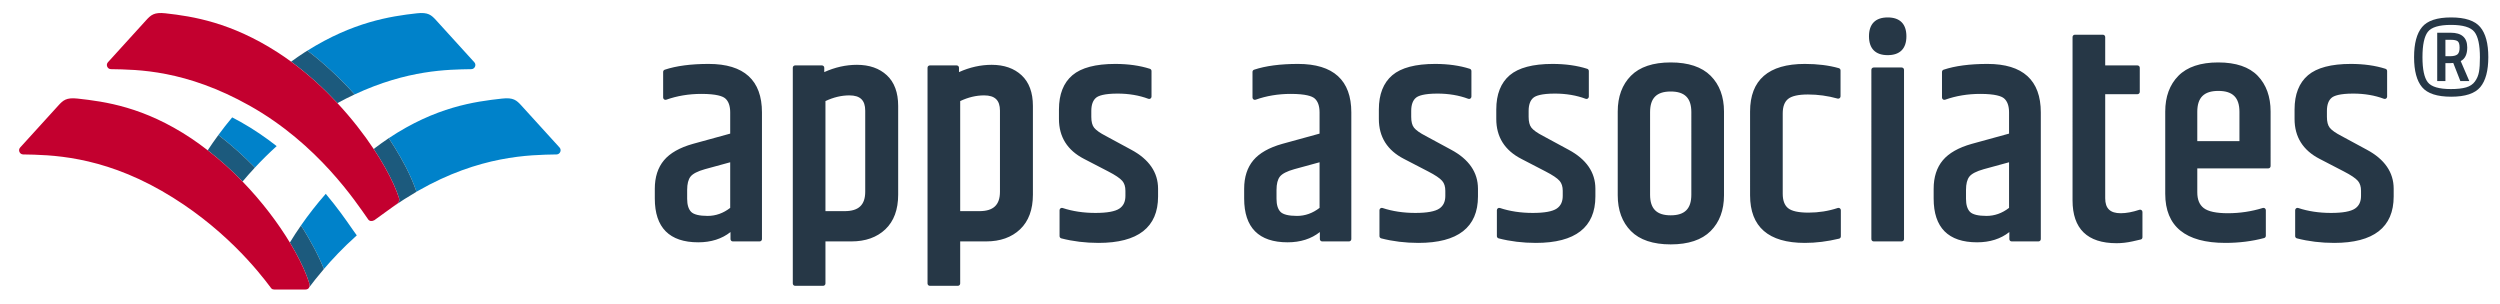
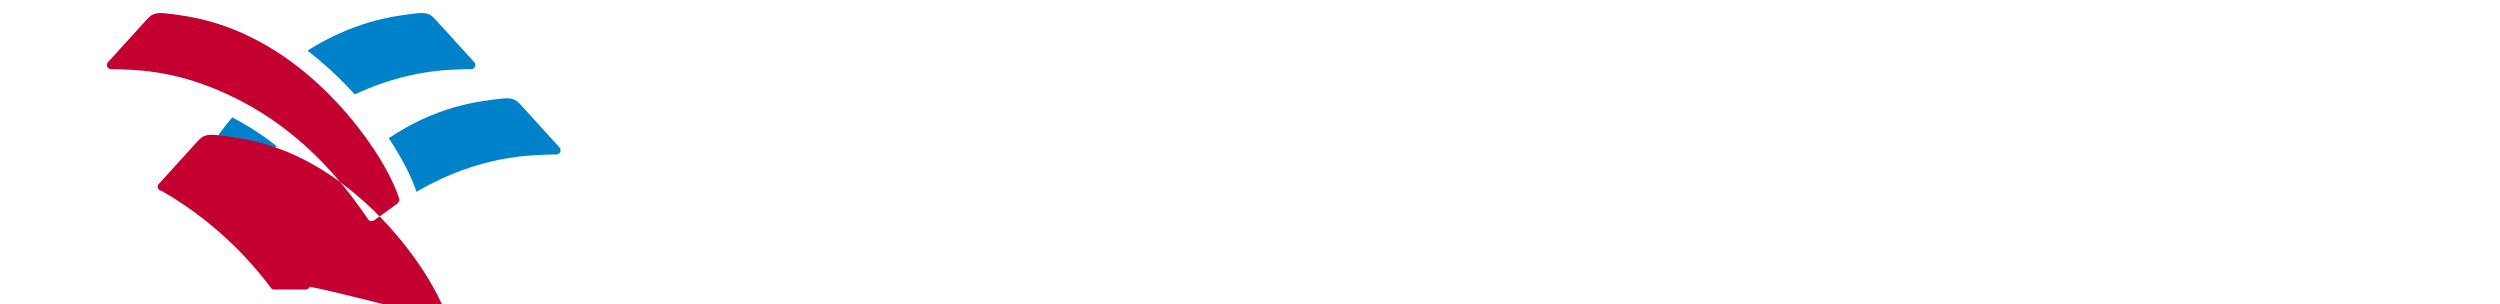
<svg xmlns="http://www.w3.org/2000/svg" xmlns:xlink="http://www.w3.org/1999/xlink" version="1.1" id="Layer_1" x="0px" y="0px" width="673.5px" height="82px" viewBox="0 0 673.5 82" enable-background="new 0 0 673.5 82" xml:space="preserve">
  <g>
    <defs>
      <rect id="SVGID_1_" width="673.5" height="82" />
    </defs>
    <clipPath id="SVGID_2_">
      <use xlink:href="#SVGID_1_" overflow="visible" />
    </clipPath>
    <g clip-path="url(#SVGID_2_)">
-       <path fill="#263746" d="M644.856,50.843v2.087c0,8.301-5.396,12.508-16.039,12.508c-3.516,0-6.891-0.411-10.031-1.224    c-0.276-0.071-0.469-0.319-0.469-0.604v-6.986c0-0.201,0.097-0.389,0.26-0.506c0.162-0.119,0.371-0.15,0.563-0.086    c2.652,0.884,5.624,1.332,8.834,1.332c3.148,0,5.326-0.396,6.472-1.176c1.086-0.738,1.613-1.857,1.613-3.418v-1.365    c0-1.141-0.278-2.018-0.852-2.682c-0.612-0.711-1.887-1.566-3.787-2.543l-6.504-3.372c-4.485-2.298-6.761-5.916-6.761-10.751    v-2.569c0-4.082,1.223-7.187,3.634-9.229c2.38-2.016,6.257-3.037,11.522-3.037c3.476,0,6.619,0.442,9.345,1.314    c0.259,0.083,0.435,0.323,0.435,0.596v6.904c0,0.205-0.101,0.396-0.27,0.514s-0.385,0.143-0.575,0.071    c-2.486-0.934-5.276-1.406-8.292-1.406c-3.665,0-5.169,0.601-5.785,1.104c-0.861,0.701-1.297,1.901-1.297,3.57v1.604    c0,1.297,0.252,2.274,0.75,2.905c0.532,0.68,1.597,1.433,3.166,2.24l6.836,3.699C642.423,42.904,644.856,46.439,644.856,50.843    L644.856,50.843z M591.949,38.014v-7.885c0-3.846,1.804-5.637,5.678-5.637s5.678,1.791,5.678,5.637v7.885H591.949L591.949,38.014z     M597.587,16.82c-4.753,0-8.36,1.21-10.721,3.597c-2.356,2.385-3.552,5.626-3.552,9.632v22.159c0,8.778,5.45,13.229,16.2,13.229    c3.678,0,7.189-0.439,10.438-1.306c0.273-0.073,0.464-0.321,0.464-0.604v-6.904c0-0.199-0.095-0.385-0.254-0.504    c-0.161-0.117-0.366-0.152-0.557-0.092c-3.027,0.938-6.192,1.416-9.409,1.416c-3.137,0-5.33-0.469-6.522-1.396    c-1.16-0.897-1.725-2.286-1.725-4.241v-6.441h19.126c0.345,0,0.625-0.279,0.625-0.625V30.049c0-4.002-1.167-7.241-3.468-9.627    C605.926,18.031,602.345,16.82,597.587,16.82L597.587,16.82z M576.916,56.6c0.163,0.116,0.26,0.305,0.26,0.506v6.823    c0,0.347-0.281,0.625-0.625,0.625c-0.033,0.009-0.257,0.06-0.619,0.145c-0.457,0.107-0.929,0.216-1.414,0.323    c-1.479,0.329-2.929,0.496-4.309,0.496c-7.873,0-11.865-3.884-11.865-11.545V24.75V9.995c-0.005-0.169,0.059-0.333,0.176-0.454    c0.118-0.121,0.28-0.189,0.449-0.189h7.547c0.345,0,0.625,0.28,0.625,0.625v7.646h8.688c0.345,0,0.625,0.28,0.625,0.625v6.503    c0,0.346-0.28,0.625-0.625,0.625h-8.688v28.037c0,2.75,1.332,4.031,4.192,4.031c1.478,0,3.168-0.313,5.021-0.93    C576.544,56.449,576.754,56.48,576.916,56.6L576.916,56.6z M541.238,43.715v12.286c-1.852,1.437-3.896,2.165-6.079,2.165    c-2.218,0-3.756-0.379-4.449-1.094c-0.709-0.732-1.068-1.909-1.068-3.499v-2.41c0-1.614,0.306-2.821,0.909-3.587    c0.607-0.771,1.904-1.441,3.85-1.99L541.238,43.715L541.238,43.715z M535.438,17.221c-4.753,0-8.735,0.523-11.837,1.559    c-0.256,0.084-0.428,0.323-0.428,0.592v6.904c0,0.203,0.099,0.395,0.265,0.512c0.168,0.116,0.379,0.146,0.57,0.077    c2.917-1.042,6.102-1.569,9.464-1.569c4.093,0,5.732,0.643,6.388,1.182c0.914,0.756,1.379,2.038,1.379,3.813v5.705l-10.063,2.767    c-3.534,0.994-6.15,2.479-7.775,4.413c-1.642,1.951-2.475,4.531-2.475,7.669v2.65c0,7.819,3.938,11.785,11.703,11.785    c3.456,0,6.371-0.93,8.688-2.765v1.897c0,0.345,0.28,0.625,0.625,0.625h7.227c0.345,0,0.625-0.28,0.625-0.625V30.289    C549.794,21.617,544.964,17.221,535.438,17.221L535.438,17.221z M512.943,18.809v45.603c0,0.345-0.28,0.625-0.625,0.625h-7.547    c-0.345,0-0.625-0.28-0.625-0.625V18.809c0-0.346,0.28-0.625,0.625-0.625h7.547C512.663,18.184,512.943,18.463,512.943,18.809    L512.943,18.809z M513.585,9.776c0,3.323-1.743,5.081-5.041,5.081c-3.297,0-5.04-1.758-5.04-5.081s1.743-5.08,5.04-5.08    C511.842,4.696,513.585,6.453,513.585,9.776L513.585,9.776z M495.663,56.117c0.163,0.117,0.26,0.305,0.26,0.506v7.064    c0,0.289-0.197,0.54-0.479,0.607c-3.138,0.758-6.239,1.143-9.22,1.143c-9.79,0-14.754-4.316-14.754-12.828V30.049    c0-8.512,4.964-12.828,14.754-12.828c3.413,0,6.496,0.386,9.165,1.146c0.268,0.077,0.453,0.322,0.453,0.602v6.985    c0,0.195-0.092,0.38-0.247,0.498c-0.158,0.118-0.362,0.155-0.546,0.104c-2.615-0.731-5.301-1.102-7.982-1.102    c-2.594,0-4.404,0.41-5.38,1.221c-0.942,0.781-1.42,2.078-1.42,3.855v21.677c0,1.778,0.478,3.074,1.42,3.853    c0.975,0.812,2.826,1.223,5.502,1.223c2.756,0,5.417-0.422,7.911-1.252C495.291,55.967,495.501,55.998,495.663,56.117    L495.663,56.117z M455.646,52.448c0,3.792-1.765,5.558-5.557,5.558c-3.791,0-5.557-1.766-5.557-5.558V30.209    c0-3.791,1.766-5.557,5.557-5.557c3.792,0,5.557,1.766,5.557,5.557V52.448L455.646,52.448z M450.09,16.82    c-4.753,0-8.361,1.21-10.721,3.597c-2.356,2.385-3.552,5.626-3.552,9.632v22.561c0,4.009,1.195,7.25,3.552,9.633    c2.359,2.386,5.966,3.596,10.721,3.596c4.754,0,8.374-1.209,10.759-3.595c2.386-2.384,3.596-5.625,3.596-9.634V30.049    c0-4.006-1.21-7.247-3.596-9.635C458.462,18.029,454.843,16.82,450.09,16.82L450.09,16.82z M429.798,50.843v2.087    c0,8.301-5.396,12.508-16.039,12.508c-3.516,0-6.891-0.411-10.031-1.224c-0.276-0.071-0.469-0.319-0.469-0.604v-6.986    c0-0.201,0.097-0.389,0.26-0.506c0.163-0.119,0.37-0.15,0.563-0.086c2.652,0.884,5.624,1.332,8.834,1.332    c3.148,0,5.326-0.396,6.473-1.176c1.085-0.738,1.612-1.857,1.612-3.418v-1.365c0-1.141-0.278-2.018-0.852-2.682    c-0.612-0.711-1.887-1.566-3.787-2.543l-6.504-3.372c-4.485-2.298-6.761-5.916-6.761-10.751v-2.569    c0-4.082,1.223-7.187,3.633-9.229c2.381-2.016,6.258-3.037,11.524-3.037c3.474,0,6.618,0.442,9.344,1.314    c0.259,0.083,0.435,0.323,0.435,0.596v6.904c0,0.205-0.101,0.396-0.27,0.514s-0.385,0.143-0.576,0.071    c-2.485-0.934-5.274-1.406-8.291-1.406c-3.665,0-5.169,0.601-5.785,1.104c-0.86,0.7-1.296,1.901-1.296,3.57v1.604    c0,1.298,0.252,2.275,0.749,2.905c0.532,0.68,1.597,1.433,3.166,2.24l6.836,3.699C427.364,42.904,429.798,46.439,429.798,50.843    L429.798,50.843z M398.166,50.843v2.087c0,8.301-5.396,12.508-16.039,12.508c-3.516,0-6.891-0.411-10.031-1.224    c-0.276-0.071-0.469-0.319-0.469-0.604v-6.986c0-0.201,0.097-0.389,0.26-0.506c0.163-0.119,0.37-0.15,0.563-0.086    c2.652,0.884,5.624,1.332,8.834,1.332c3.148,0,5.326-0.396,6.472-1.176c1.086-0.738,1.613-1.857,1.613-3.418v-1.365    c0-1.141-0.278-2.018-0.852-2.682c-0.612-0.711-1.887-1.566-3.787-2.543l-6.504-3.372c-4.485-2.299-6.762-5.917-6.762-10.751    v-2.569c0-4.081,1.223-7.187,3.635-9.229c2.379-2.016,6.256-3.037,11.523-3.037c3.474,0,6.617,0.442,9.344,1.314    c0.259,0.082,0.435,0.323,0.435,0.596v6.904c0,0.205-0.101,0.396-0.27,0.514c-0.168,0.117-0.385,0.143-0.575,0.071    c-2.486-0.934-5.276-1.406-8.292-1.406c-3.665,0-5.169,0.601-5.786,1.104c-0.86,0.701-1.296,1.901-1.296,3.57v1.604    c0,1.297,0.252,2.274,0.75,2.905c0.532,0.68,1.597,1.433,3.166,2.24l6.836,3.699C395.732,42.904,398.166,46.439,398.166,50.843    L398.166,50.843z M355.49,43.715v12.286c-1.853,1.437-3.896,2.165-6.079,2.165c-2.218,0-3.757-0.379-4.45-1.094    c-0.708-0.732-1.067-1.91-1.067-3.499v-2.41c0-1.614,0.306-2.821,0.909-3.587c0.606-0.77,1.902-1.441,3.85-1.99L355.49,43.715    L355.49,43.715z M349.69,17.221c-4.753,0-8.736,0.523-11.839,1.559c-0.256,0.084-0.428,0.323-0.428,0.592v6.904    c0,0.203,0.098,0.395,0.264,0.512c0.168,0.116,0.38,0.146,0.571,0.077c2.918-1.042,6.103-1.569,9.465-1.569    c4.093,0,5.732,0.643,6.388,1.182c0.915,0.756,1.379,2.038,1.379,3.813v5.705l-10.063,2.767c-3.534,0.995-6.15,2.479-7.775,4.413    c-1.642,1.953-2.475,4.533-2.475,7.669v2.65c0,7.819,3.938,11.785,11.704,11.785c3.455,0,6.371-0.931,8.688-2.767v1.899    c0,0.345,0.28,0.625,0.625,0.625h7.227c0.345,0,0.625-0.28,0.625-0.625V30.289C364.046,21.617,359.216,17.221,349.69,17.221    L349.69,17.221z M311.984,50.843v2.087c0,8.301-5.396,12.508-16.039,12.508c-3.516,0-6.891-0.411-10.031-1.224    c-0.276-0.071-0.469-0.319-0.469-0.604v-6.986c0-0.201,0.097-0.389,0.26-0.506c0.162-0.119,0.37-0.15,0.563-0.086    c2.652,0.884,5.624,1.332,8.834,1.332c3.148,0,5.326-0.396,6.472-1.176c1.086-0.738,1.613-1.857,1.613-3.418v-1.365    c0-1.141-0.278-2.018-0.852-2.682c-0.614-0.711-1.889-1.566-3.787-2.543l-6.504-3.372c-4.485-2.299-6.762-5.917-6.762-10.751    v-2.569c0-4.082,1.223-7.188,3.636-9.229c2.378-2.016,6.255-3.037,11.522-3.037c3.474,0,6.617,0.442,9.344,1.314    c0.259,0.082,0.435,0.323,0.435,0.596v6.904c0,0.205-0.101,0.396-0.27,0.514c-0.168,0.117-0.385,0.143-0.575,0.071    c-2.486-0.934-5.276-1.406-8.292-1.406c-3.665,0-5.169,0.601-5.786,1.104c-0.859,0.701-1.296,1.901-1.296,3.57v1.604    c0,1.297,0.252,2.274,0.75,2.905c0.532,0.68,1.597,1.433,3.166,2.24l6.835,3.699C309.55,42.904,311.984,46.439,311.984,50.843    L311.984,50.843z M269.389,29.808v21.839c0,3.571-1.766,5.234-5.558,5.234h-5.155V27.229c2.146-1.018,4.31-1.533,6.439-1.533    C268.03,25.695,269.389,27.002,269.389,29.808L269.389,29.808z M267.163,17.462c-2.959,0-5.918,0.66-8.811,1.964v-1.179    c0-0.345-0.279-0.625-0.625-0.625h-7.224c-0.345,0-0.625,0.28-0.625,0.625v58.127c0,0.346,0.28,0.625,0.625,0.625h7.547    c0.344,0,0.625-0.279,0.625-0.625V65.036h7.003c3.788,0,6.863-1.099,9.141-3.263c2.286-2.174,3.446-5.312,3.446-9.325V28.523    c0-3.59-1.026-6.363-3.05-8.246C273.206,18.409,270.496,17.462,267.163,17.462L267.163,17.462z M222.378,27.229    c2.146-1.018,4.31-1.533,6.44-1.533c2.915,0,4.273,1.307,4.273,4.112v21.839c0,3.571-1.767,5.234-5.559,5.234h-5.155V27.229    L222.378,27.229z M230.866,17.462c-2.96,0-5.919,0.66-8.81,1.964v-1.179c0-0.345-0.28-0.625-0.625-0.625h-7.226    c-0.345,0-0.625,0.28-0.625,0.625v58.127c0,0.346,0.28,0.625,0.625,0.625h7.547c0.345,0,0.625-0.279,0.625-0.625V65.036h7.003    c3.788,0,6.863-1.099,9.141-3.263c2.287-2.174,3.446-5.312,3.446-9.325V28.523c0-3.59-1.026-6.363-3.05-8.246    C236.909,18.409,234.2,17.462,230.866,17.462L230.866,17.462z M196.717,43.715v12.286c-1.852,1.437-3.896,2.165-6.079,2.165    c-2.218,0-3.756-0.379-4.45-1.094c-0.709-0.733-1.067-1.91-1.067-3.499v-2.41c0-1.614,0.306-2.819,0.909-3.587    c0.607-0.771,1.904-1.441,3.85-1.99L196.717,43.715L196.717,43.715z M190.918,17.221c-4.754,0-8.737,0.523-11.839,1.559    c-0.256,0.084-0.428,0.323-0.428,0.592v6.904c0,0.203,0.099,0.395,0.265,0.512c0.167,0.116,0.38,0.146,0.57,0.077    c2.917-1.042,6.102-1.569,9.464-1.569c4.093,0,5.732,0.643,6.388,1.182c0.915,0.756,1.379,2.038,1.379,3.813v5.705l-10.063,2.767    c-3.534,0.994-6.15,2.479-7.775,4.413c-1.642,1.951-2.475,4.531-2.475,7.669v2.65c0,7.819,3.938,11.785,11.703,11.785    c3.455,0,6.371-0.93,8.688-2.765v1.897c0,0.345,0.28,0.625,0.625,0.625h7.226c0.346,0,0.626-0.28,0.626-0.625V30.289    C205.272,21.617,200.443,17.221,190.918,17.221L190.918,17.221z" />
      <path fill="#0082CA" d="M74.536,39.364c-2.943-2.31-6.182-4.542-9.762-6.55c-0.754-0.423-1.49-0.809-2.225-1.192    c-1.33,1.59-2.562,3.177-3.718,4.747c3.583,2.752,6.872,5.721,9.844,8.773C70.43,43.258,72.38,41.311,74.536,39.364L74.536,39.364    z M95.545,25.431c14.266-6.634,25.041-6.689,31.435-6.8c0.942-0.016,1.436-1.165,0.801-1.861L117.528,5.493    c-1.329-1.456-2.173-2.247-5.235-1.908c-7.213,0.798-17.217,2.371-29.475,10.054C87.531,17.238,91.798,21.282,95.545,25.431    L95.545,25.431z M150.745,39.741l-10.253-11.276c-1.329-1.457-2.173-2.248-5.235-1.908c-7.357,0.813-17.8,2.21-30.525,10.665    c0.586,0.88,1.133,1.745,1.661,2.602c1.025,1.662,1.94,3.271,2.74,4.8c0.078,0.15,0.165,0.307,0.241,0.455    c1.115,2.176,1.975,4.168,2.592,5.933c0.076,0.218,0.163,0.445,0.232,0.655l0,0l0,0c0.137-0.079,0.266-0.162,0.405-0.241    c16.68-9.564,30.091-9.696,37.341-9.821C150.886,41.586,151.38,40.438,150.745,39.741L150.745,39.741z M96.117,63.409    c-3.784,3.391-6.611,6.438-8.861,9.062c-1.279-3.25-3.348-7.311-6.175-11.724c1.942-2.795,4.166-5.677,6.678-8.533    c3.13,3.724,5.361,6.929,6.731,8.899c0.228,0.328,0.435,0.627,0.62,0.889C95.445,62.479,96.117,63.409,96.117,63.409    L96.117,63.409z" />
-       <path fill="#1C5A7D" d="M109.374,45.078c-0.076-0.148-0.163-0.305-0.241-0.455c-0.8-1.529-1.715-3.138-2.74-4.8    c-0.528-0.856-1.075-1.722-1.661-2.602c-0.022,0.015-0.043,0.026-0.065,0.042c-1.374,0.914-2.697,1.883-3.996,2.871    c0.524,0.791,1.031,1.576,1.504,2.343c0.468,0.758,0.9,1.497,1.316,2.226c0.088,0.154,0.175,0.307,0.261,0.459    c0.394,0.701,0.766,1.389,1.11,2.057c0.058,0.113,0.11,0.221,0.166,0.332c0.308,0.606,0.595,1.197,0.86,1.771    c0.047,0.104,0.099,0.209,0.145,0.311c0.279,0.618,0.529,1.21,0.756,1.781c0.049,0.124,0.095,0.245,0.142,0.367    c0.22,0.572,0.422,1.129,0.585,1.646c0.273,0.87-0.54,1.464-0.54,1.464l-1.189,0.858c0.106-0.073,0.221-0.144,0.327-0.217    c0.821-0.567,1.663-1.128,2.527-1.685c0.144-0.093,0.287-0.186,0.432-0.277c1.013-0.645,2.051-1.281,3.125-1.904    c-0.069-0.21-0.156-0.438-0.232-0.655C111.349,49.246,110.489,47.254,109.374,45.078L109.374,45.078z M65.341,48.902    c0.001,0,0.001,0.002,0.002,0.002c1.018-1.209,2.129-2.471,3.332-3.762c-2.973-3.053-6.261-6.021-9.844-8.773    c-1.028,1.396-1.988,2.773-2.872,4.121C59.358,43.119,62.496,45.963,65.341,48.902L65.341,48.902z M78.087,65.343    c0.052,0.086,0.098,0.168,0.149,0.254c0.391,0.652,0.759,1.291,1.112,1.922c0.102,0.183,0.205,0.365,0.303,0.546    c0.367,0.668,0.712,1.32,1.034,1.957c0.071,0.143,0.137,0.279,0.206,0.42c0.281,0.567,0.545,1.121,0.789,1.66    c0.052,0.115,0.108,0.232,0.158,0.347c0.269,0.604,0.509,1.185,0.729,1.747c0.051,0.129,0.098,0.254,0.145,0.38    c0.215,0.566,0.413,1.119,0.576,1.633c0.033,0.108,0.06,0.215,0.078,0.323c0.056,0.317,0.039,0.628-0.071,0.879v0.001    c0.008-0.011,0.018-0.026,0.027-0.038c0.836-1.116,2.156-2.829,3.934-4.902c-1.279-3.25-3.348-7.311-6.175-11.724    C79.993,62.314,78.985,63.855,78.087,65.343L78.087,65.343z M81.722,19.154c-1.073-0.873-2.169-1.724-3.293-2.545    c1.173-0.855,2.366-1.689,3.593-2.479c0.269-0.172,0.529-0.325,0.796-0.492c4.713,3.6,8.98,7.644,12.727,11.792    c-1.507,0.7-3.06,1.491-4.644,2.347c-0.894-0.961-1.816-1.912-2.767-2.854c-0.052-0.051-0.103-0.102-0.155-0.153    c-0.899-0.886-1.822-1.757-2.771-2.616c-0.1-0.091-0.198-0.183-0.299-0.273c-0.93-0.834-1.883-1.65-2.858-2.451    C81.94,19.338,81.833,19.244,81.722,19.154L81.722,19.154z" />
-       <path fill="#C3002F" d="M107.516,53.427c-0.163-0.517-0.365-1.073-0.585-1.646c-0.047-0.122-0.093-0.243-0.142-0.367    c-0.227-0.571-0.477-1.163-0.756-1.781c-0.046-0.102-0.098-0.207-0.145-0.311c-0.265-0.574-0.552-1.165-0.86-1.771    c-0.056-0.111-0.108-0.219-0.166-0.332c-0.343-0.666-0.716-1.355-1.11-2.057c-0.085-0.152-0.173-0.307-0.261-0.459    c-0.416-0.729-0.849-1.468-1.316-2.226c-0.234-0.38-0.496-0.773-0.745-1.161c-0.254-0.395-0.494-0.782-0.759-1.182l0,0    c-2.643-3.99-5.939-8.235-9.77-12.357l0,0c-0.893-0.96-1.818-1.912-2.767-2.854c-0.052-0.051-0.103-0.103-0.155-0.153    c-0.898-0.886-1.824-1.757-2.771-2.616c-0.1-0.09-0.198-0.183-0.299-0.273c-0.929-0.834-1.884-1.651-2.858-2.451    c-0.111-0.092-0.218-0.186-0.329-0.275c-1.072-0.873-2.169-1.723-3.293-2.545l0,0c-1.173-0.855-2.367-1.689-3.593-2.479    C62.211,6.006,51.935,4.399,44.565,3.584c-3.063-0.339-3.906,0.452-5.235,1.908L29.077,16.77c-0.635,0.696-0.142,1.846,0.8,1.861    c7.25,0.125,20.125,0.167,37.342,9.822C85.695,38.814,95.915,54.456,99.2,59.125c0.354,0.504,1.047,0.542,1.658,0.189l6.118-4.424    C106.976,54.891,107.789,54.297,107.516,53.427L107.516,53.427z M83.295,77.41c-0.152,0.35-0.483,0.589-1.062,0.589h-8.334    c-0.688,0-0.865-0.381-1.047-0.626c-3.121-4.168-12.766-16.479-29.281-25.948c-16.681-9.564-30.092-9.696-37.342-9.821    c-0.942-0.018-1.436-1.166-0.8-1.862l10.253-11.276c1.329-1.457,2.172-2.248,5.235-1.908c7.369,0.814,17.836,2.213,30.59,10.707    c1.536,1.023,3.009,2.111,4.452,3.227l0,0c3.4,2.629,6.538,5.473,9.382,8.412c5.307,5.484,9.618,11.263,12.746,16.44l0,0    c0.052,0.086,0.098,0.168,0.149,0.254c0.39,0.651,0.759,1.292,1.112,1.922c0.102,0.183,0.205,0.365,0.303,0.546    c0.366,0.667,0.713,1.321,1.034,1.957c0.071,0.142,0.137,0.279,0.206,0.42c0.281,0.567,0.545,1.123,0.789,1.66    c0.052,0.115,0.108,0.232,0.158,0.347c0.268,0.604,0.51,1.185,0.729,1.747c0.051,0.129,0.098,0.254,0.145,0.38    c0.215,0.566,0.413,1.119,0.576,1.633c0.033,0.108,0.059,0.215,0.078,0.323C83.421,76.849,83.405,77.159,83.295,77.41    L83.295,77.41z" />
-       <path fill="#263746" d="M658.795,15.148h1.155c0.972,0,1.659-0.158,2.061-0.477c0.402-0.318,0.604-0.93,0.604-1.834    c0-0.905-0.177-1.482-0.527-1.734c-0.353-0.252-0.947-0.377-1.784-0.377h-1.508V15.148L658.795,15.148z M656.583,8.816h3.619    c2.98,0,4.472,1.325,4.472,3.971c0,1.842-0.587,3.064-1.759,3.668l2.312,5.377h-2.411l-1.91-4.875    c-0.168,0.034-0.42,0.051-0.754,0.051h-1.356v4.824h-2.212V8.816L656.583,8.816z M660.252,23.993c1.708,0,3.082-0.151,4.12-0.453    c1.039-0.302,1.835-0.837,2.387-1.606c0.554-0.771,0.913-1.634,1.081-2.59c0.168-0.955,0.252-2.252,0.252-3.893    c0-3.318-0.496-5.604-1.482-6.86c-0.989-1.257-3.092-1.885-6.307-1.885c-3.216,0-5.302,0.628-6.257,1.885    c-0.954,1.257-1.432,3.526-1.432,6.81s0.478,5.535,1.432,6.758C655.001,23.382,657.068,23.993,660.252,23.993L660.252,23.993z     M650.352,15.4c0-3.686,0.721-6.391,2.162-8.117c1.439-1.725,4.045-2.587,7.813-2.587c3.77,0,6.383,0.863,7.839,2.587    c1.458,1.726,2.186,4.422,2.186,8.09c0,3.669-0.72,6.365-2.159,8.091c-1.441,1.727-4.055,2.588-7.841,2.588    c-3.785,0-6.398-0.854-7.838-2.563C651.072,21.782,650.352,19.086,650.352,15.4L650.352,15.4z" />
+       <path fill="#C3002F" d="M107.516,53.427c-0.163-0.517-0.365-1.073-0.585-1.646c-0.047-0.122-0.093-0.243-0.142-0.367    c-0.227-0.571-0.477-1.163-0.756-1.781c-0.046-0.102-0.098-0.207-0.145-0.311c-0.265-0.574-0.552-1.165-0.86-1.771    c-0.056-0.111-0.108-0.219-0.166-0.332c-0.343-0.666-0.716-1.355-1.11-2.057c-0.085-0.152-0.173-0.307-0.261-0.459    c-0.416-0.729-0.849-1.468-1.316-2.226c-0.234-0.38-0.496-0.773-0.745-1.161c-0.254-0.395-0.494-0.782-0.759-1.182l0,0    c-2.643-3.99-5.939-8.235-9.77-12.357l0,0c-0.893-0.96-1.818-1.912-2.767-2.854c-0.052-0.051-0.103-0.103-0.155-0.153    c-0.898-0.886-1.824-1.757-2.771-2.616c-0.1-0.09-0.198-0.183-0.299-0.273c-0.929-0.834-1.884-1.651-2.858-2.451    c-0.111-0.092-0.218-0.186-0.329-0.275c-1.072-0.873-2.169-1.723-3.293-2.545l0,0c-1.173-0.855-2.367-1.689-3.593-2.479    C62.211,6.006,51.935,4.399,44.565,3.584c-3.063-0.339-3.906,0.452-5.235,1.908L29.077,16.77c-0.635,0.696-0.142,1.846,0.8,1.861    c7.25,0.125,20.125,0.167,37.342,9.822C85.695,38.814,95.915,54.456,99.2,59.125c0.354,0.504,1.047,0.542,1.658,0.189l6.118-4.424    C106.976,54.891,107.789,54.297,107.516,53.427L107.516,53.427z M83.295,77.41c-0.152,0.35-0.483,0.589-1.062,0.589h-8.334    c-0.688,0-0.865-0.381-1.047-0.626c-3.121-4.168-12.766-16.479-29.281-25.948c-0.942-0.018-1.436-1.166-0.8-1.862l10.253-11.276c1.329-1.457,2.172-2.248,5.235-1.908c7.369,0.814,17.836,2.213,30.59,10.707    c1.536,1.023,3.009,2.111,4.452,3.227l0,0c3.4,2.629,6.538,5.473,9.382,8.412c5.307,5.484,9.618,11.263,12.746,16.44l0,0    c0.052,0.086,0.098,0.168,0.149,0.254c0.39,0.651,0.759,1.292,1.112,1.922c0.102,0.183,0.205,0.365,0.303,0.546    c0.366,0.667,0.713,1.321,1.034,1.957c0.071,0.142,0.137,0.279,0.206,0.42c0.281,0.567,0.545,1.123,0.789,1.66    c0.052,0.115,0.108,0.232,0.158,0.347c0.268,0.604,0.51,1.185,0.729,1.747c0.051,0.129,0.098,0.254,0.145,0.38    c0.215,0.566,0.413,1.119,0.576,1.633c0.033,0.108,0.059,0.215,0.078,0.323C83.421,76.849,83.405,77.159,83.295,77.41    L83.295,77.41z" />
    </g>
  </g>
</svg>